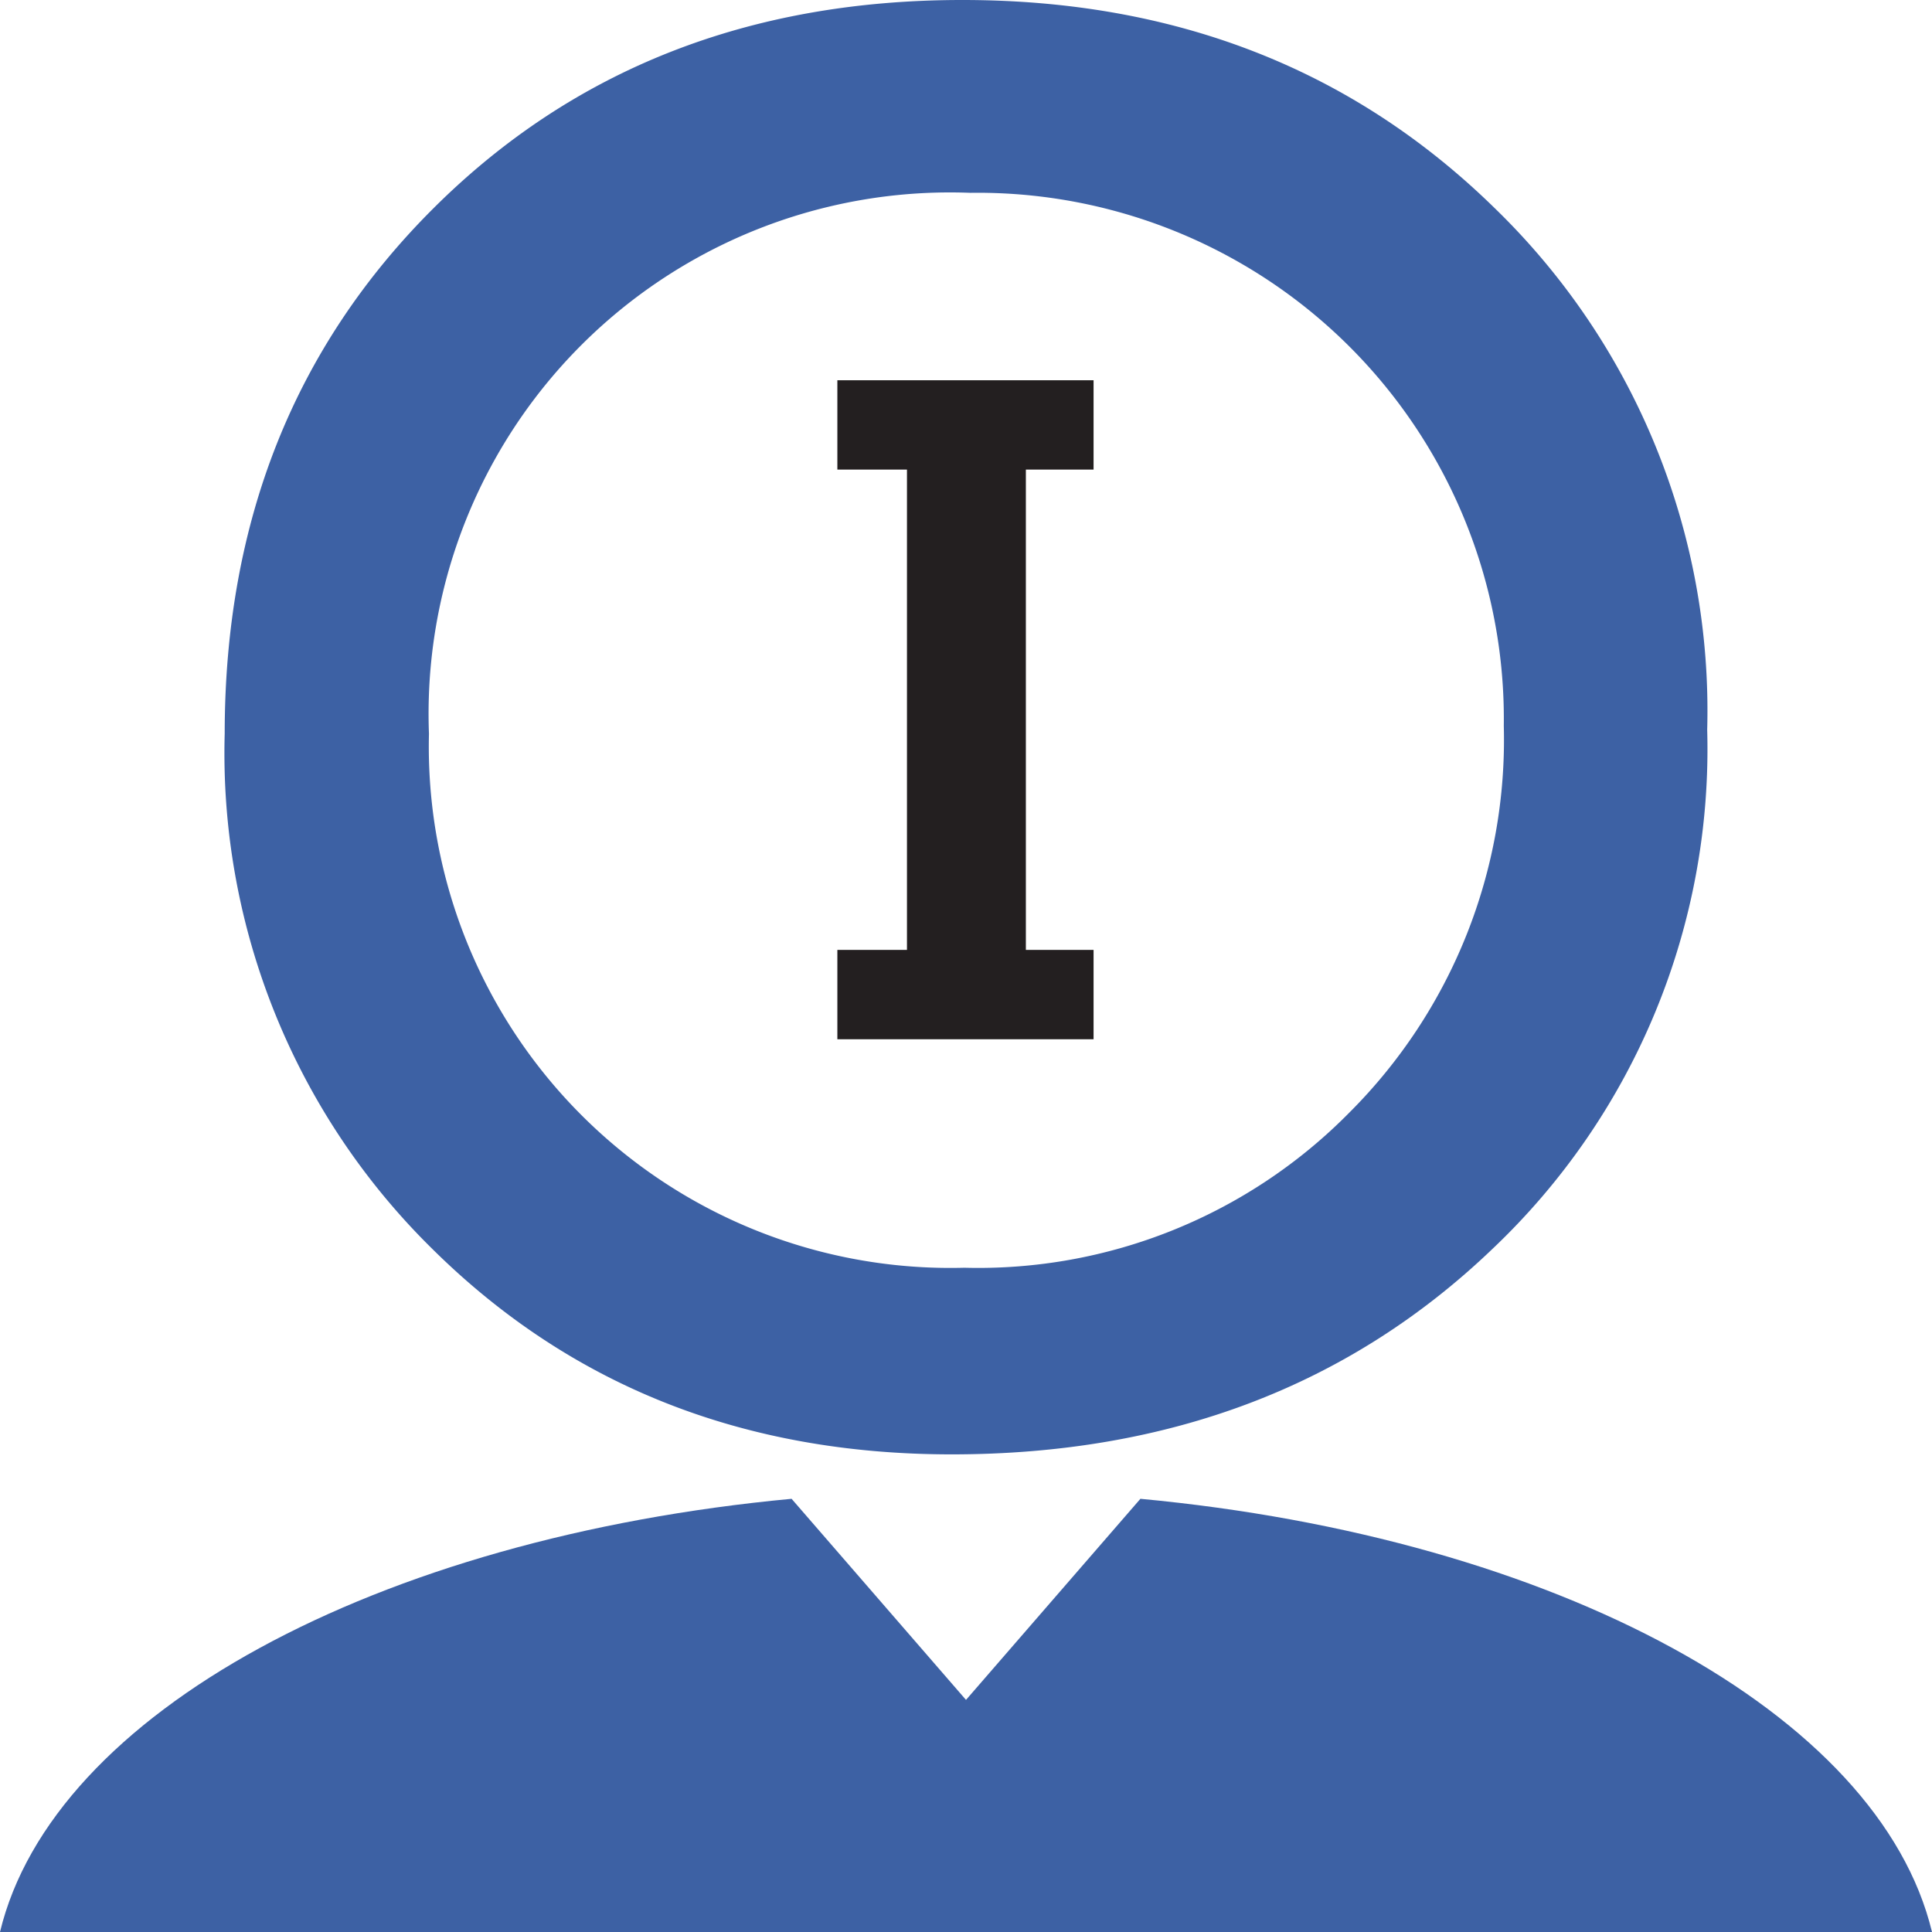
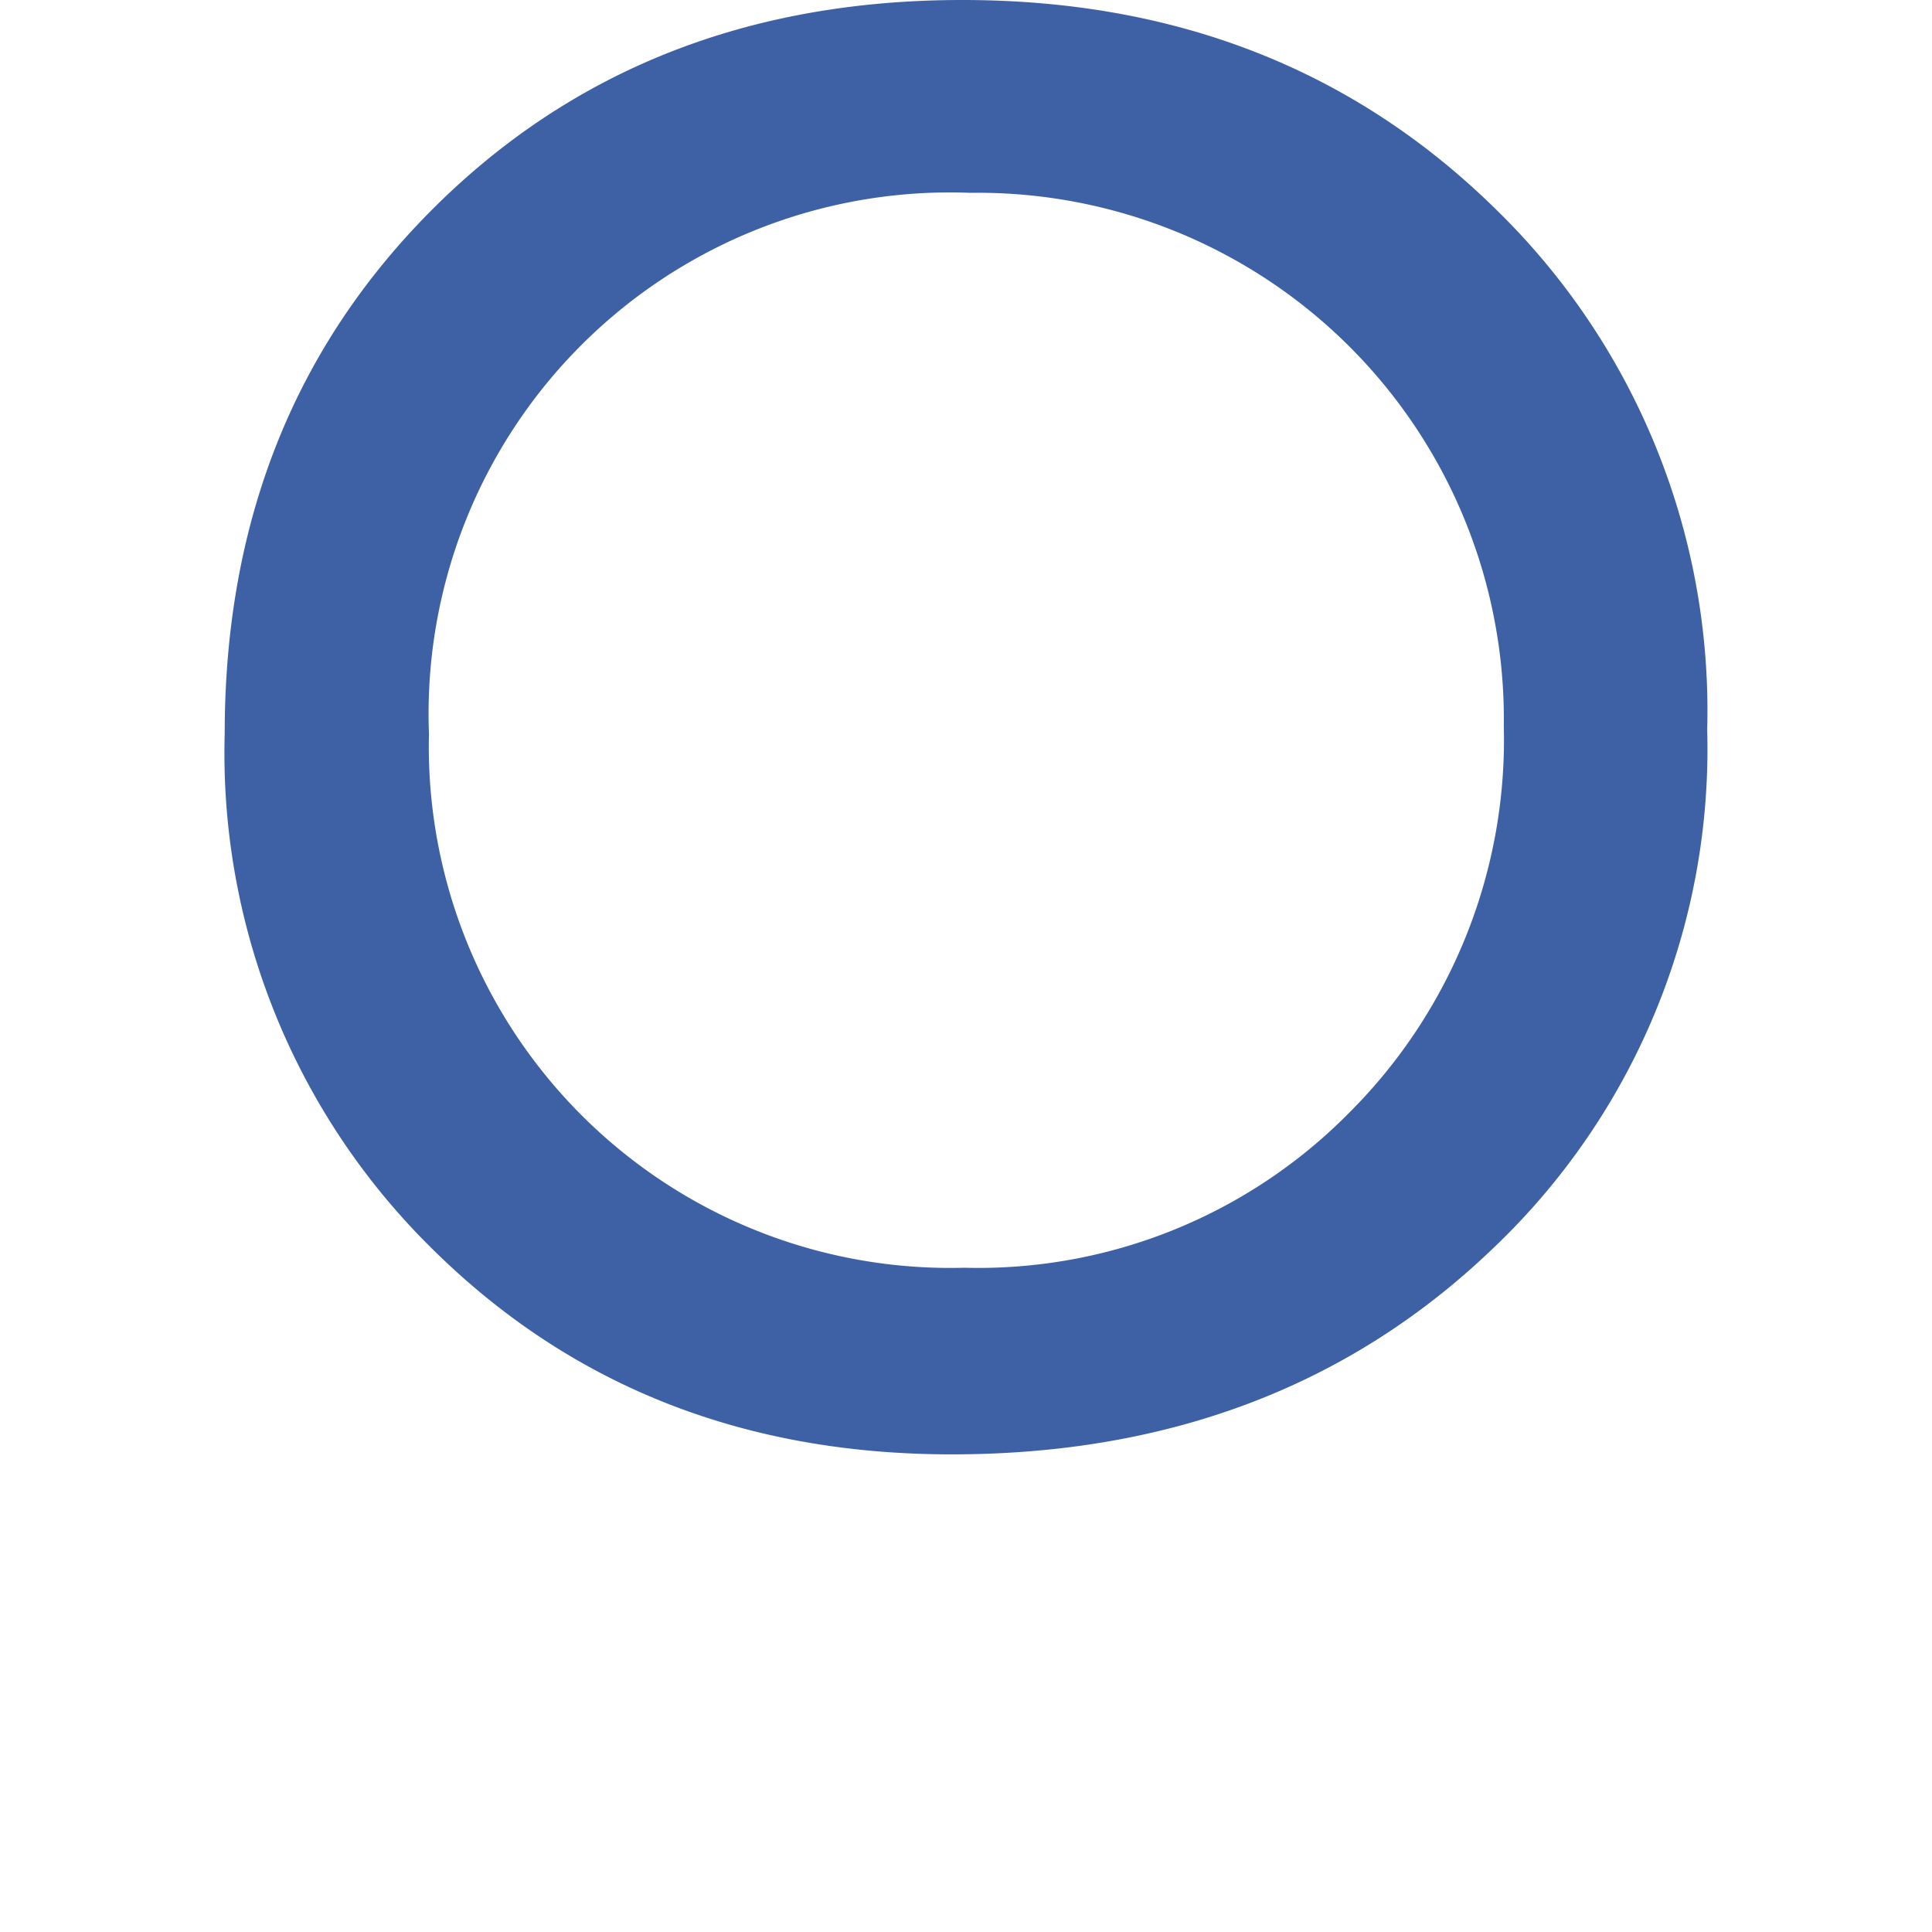
<svg xmlns="http://www.w3.org/2000/svg" id="fdfdba87-28c9-4219-8391-ac185abf1d5d" data-name="Layer 1" width="1in" height="1in" viewBox="0 0 72 72">
  <path d="M35.868,0Q47.777,0,55.7,7.754a26.078,26.078,0,0,1,7.922,19.44,25.656,25.656,0,0,1-8,19.347Q47.628,54.2,35.463,54.2q-11.617,0-19.353-7.658a25.9,25.9,0,0,1-7.736-19.2q0-11.836,7.791-19.591T35.868,0Zm.294,7.186A19.43,19.43,0,0,0,15.986,27.345a19.433,19.433,0,0,0,19.955,19.9,19.415,19.415,0,0,0,14.35-5.787,19.629,19.629,0,0,0,5.751-14.41A19.607,19.607,0,0,0,36.162,7.186Z" fill="#3d61a4" />
-   <path d="M42.5,55.856,36,63.35l-6.5-7.494C14.025,57.306,1.966,63.84,0,72H72C70.034,63.84,57.975,57.306,42.5,55.856Z" fill="#3d61a4" />
-   <path d="M31.206,38.73V35.4H33.8V17.5H31.206V14.171h9.548V17.5H38.231V35.4h2.523V38.73Z" fill="#231f20" />
</svg>